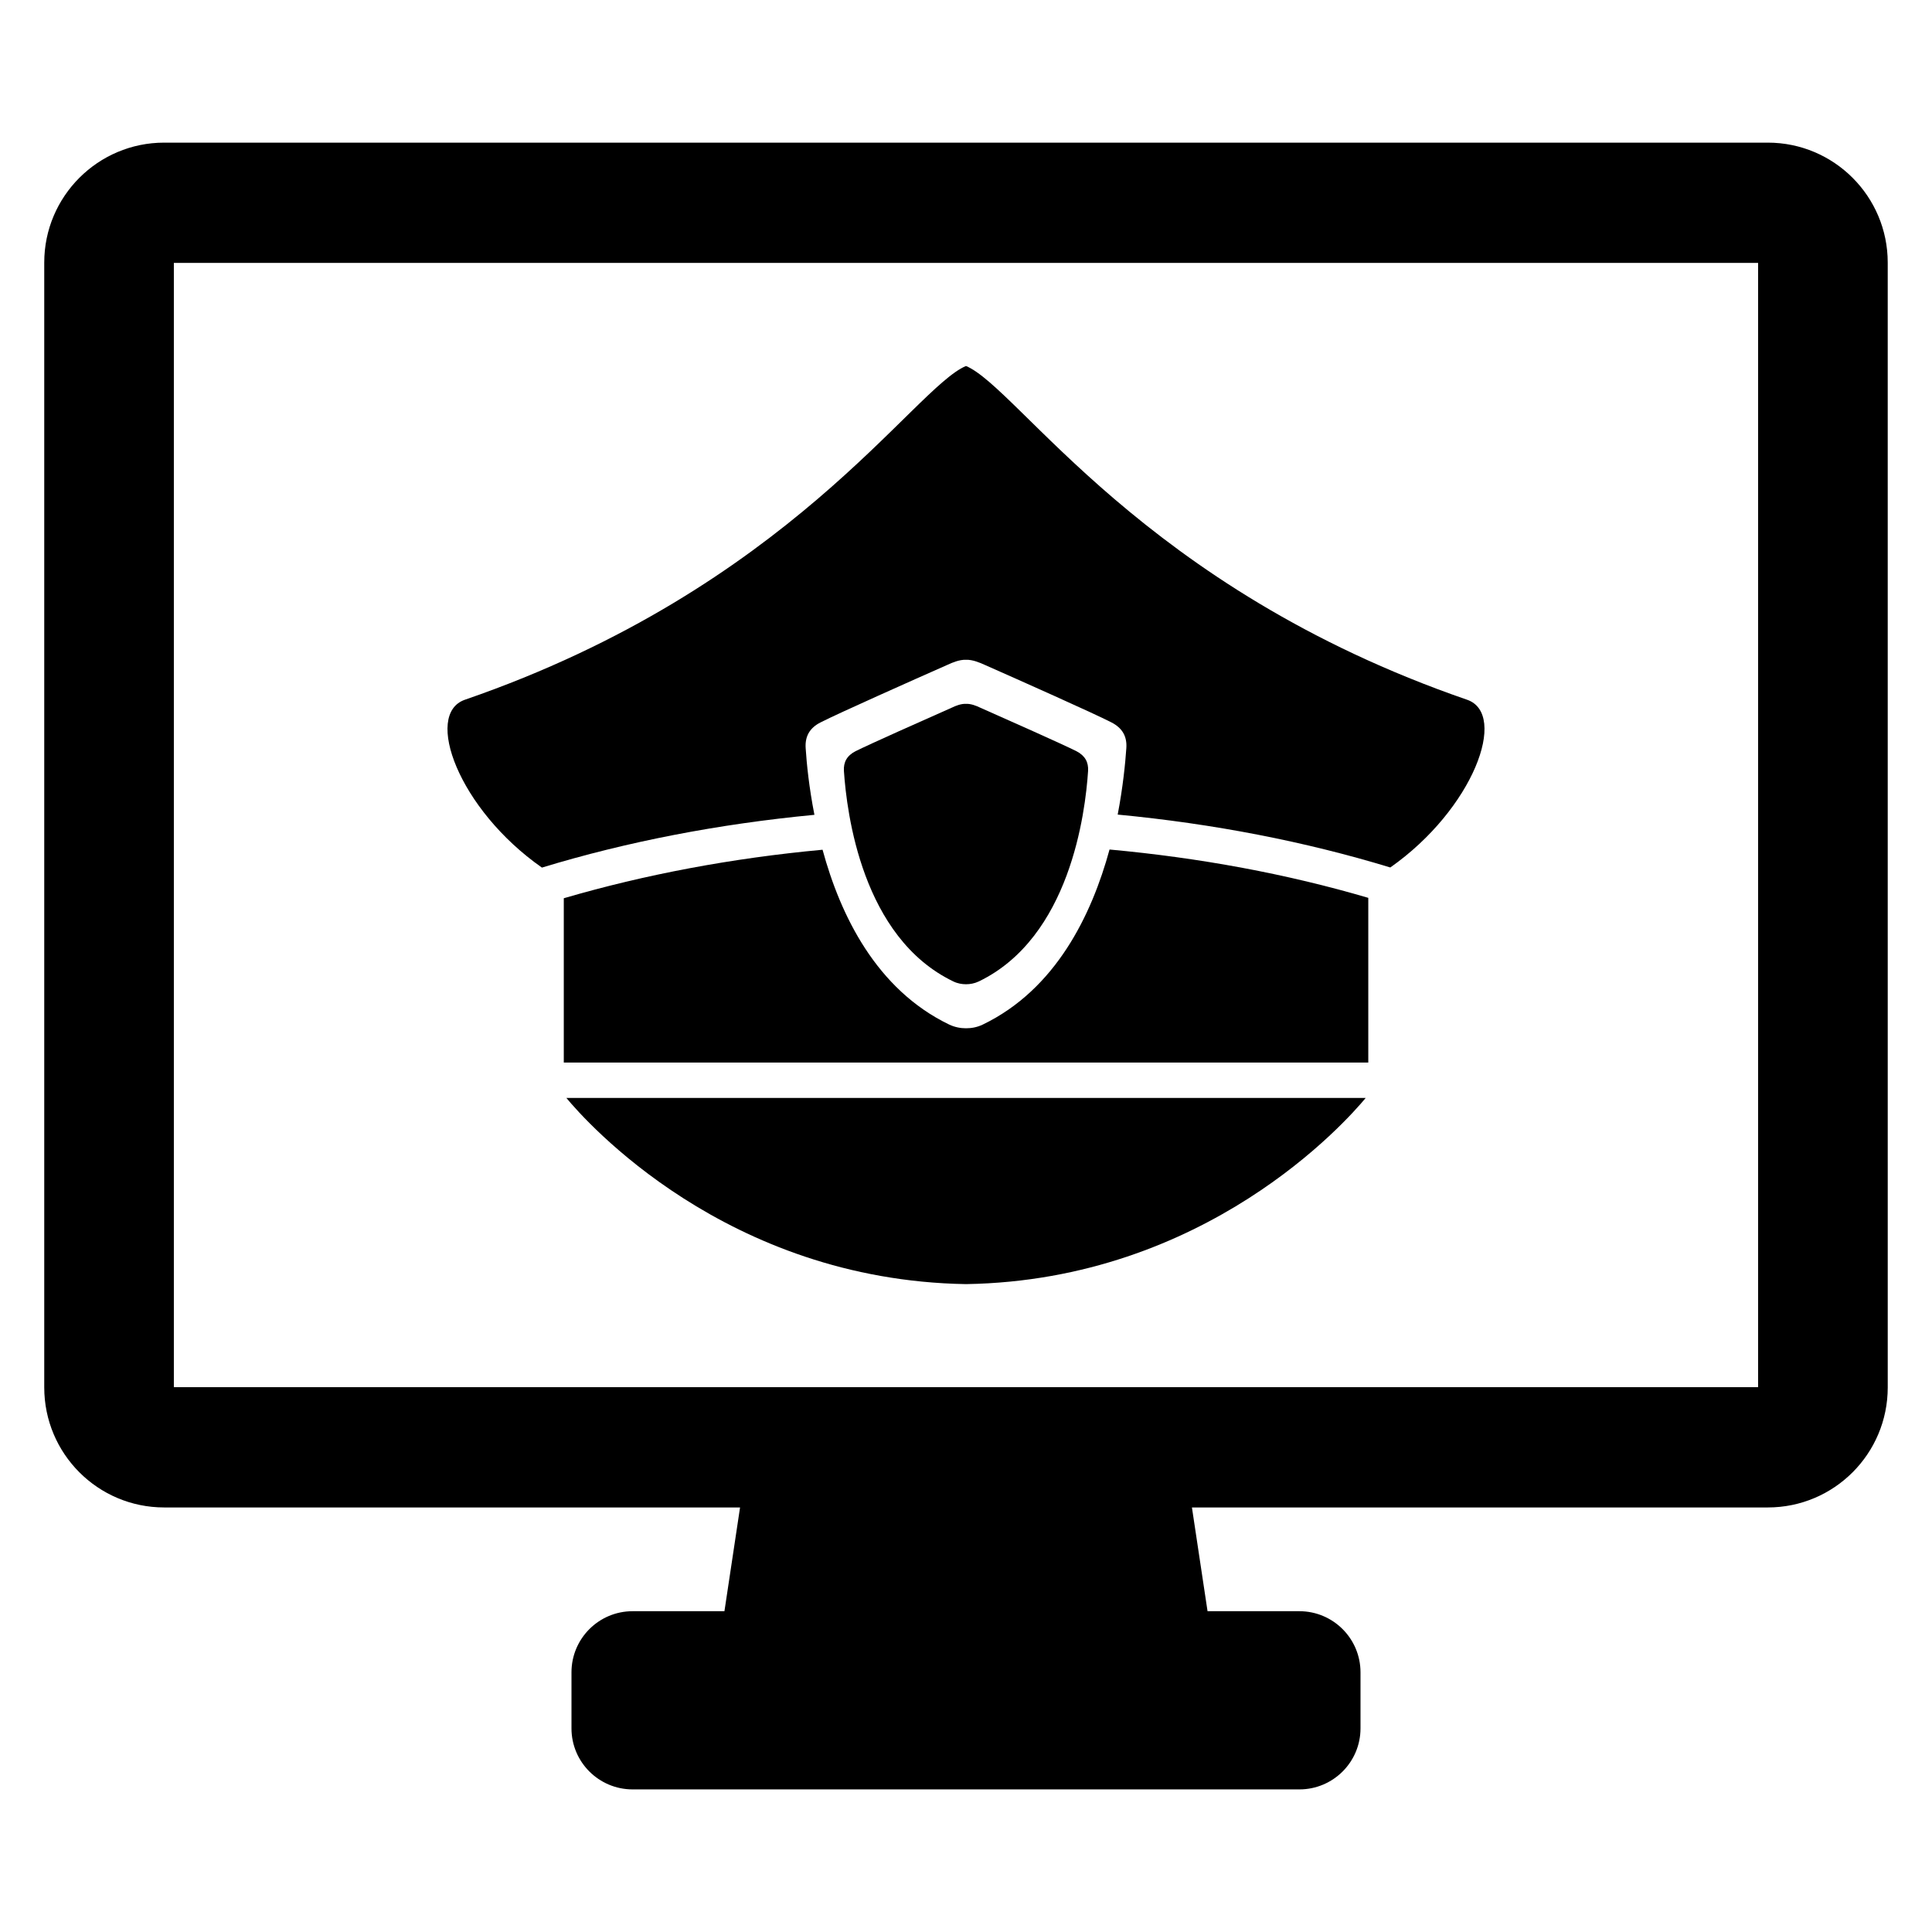
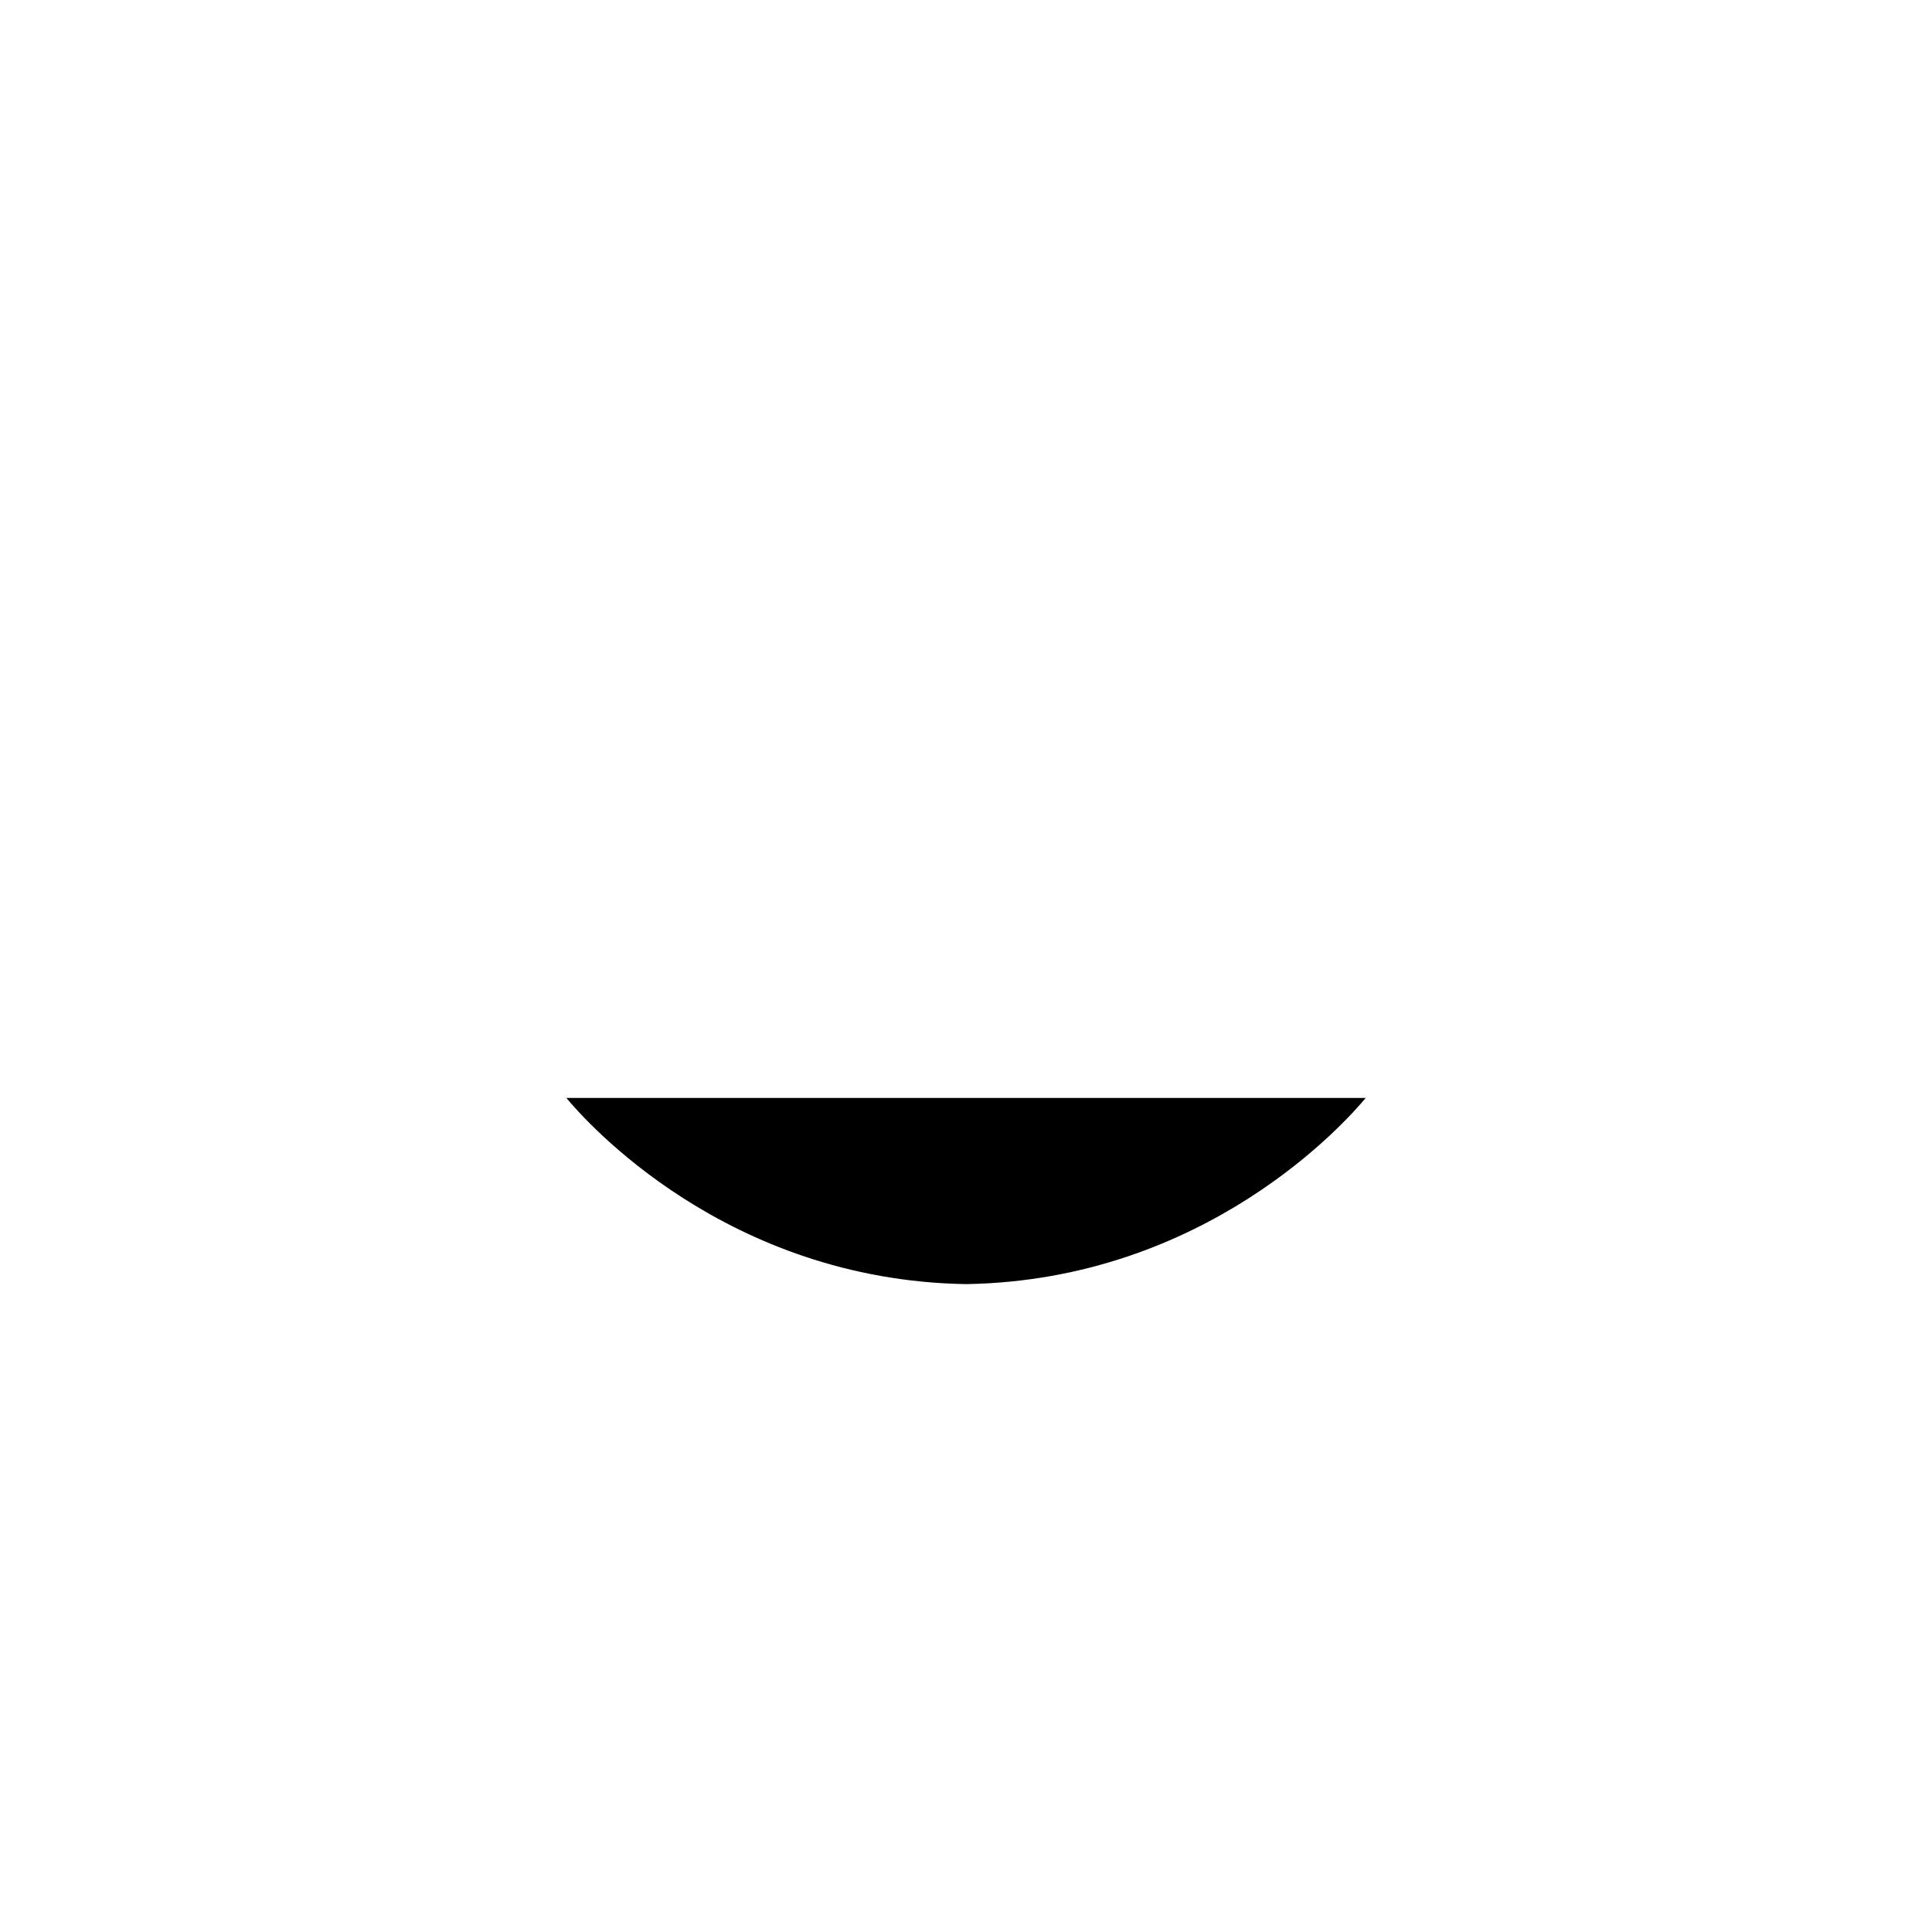
<svg xmlns="http://www.w3.org/2000/svg" fill="#000000" width="800px" height="800px" version="1.1" viewBox="144 144 512 512">
  <g>
-     <path d="m429.28 343.08c-3.602-1.816-18.578-8.473-25.586-11.574-0.93-0.441-2.352-1.039-3.695-0.977-1.344-0.062-2.777 0.535-3.695 0.977-7.008 3.098-21.969 9.754-25.586 11.574-2.258 1.16-3.223 2.887-3.07 5.25 0.75 11.129 4.793 44.105 28.977 55.754 1.16 0.566 2.32 0.75 3.375 0.75s2.215-0.184 3.406-0.75c24.152-11.664 28.215-44.641 28.945-55.754 0.148-2.348-0.812-4.074-3.07-5.25z" />
-     <path d="m438.04 369.13c-4.719 17.297-14.23 37.066-33.602 46.395-1.559 0.75-3.07 0.977-4.441 0.977-1.375 0-2.887-0.246-4.441-0.977-19.359-9.328-28.871-29.039-33.57-46.336-23.969 2.215-47.055 6.566-68.578 12.855v43.543h213.2v-43.648c-21.484-6.32-44.57-10.609-68.57-12.809z" />
-     <path d="m287.62 373.92c22.594-6.887 46.93-11.574 72.211-13.984-1.434-7.281-2.062-13.602-2.32-17.648-0.215-3.129 1.039-5.406 4.031-6.887 4.746-2.414 24.398-11.176 33.602-15.238 1.223-0.566 3.098-1.375 4.856-1.312 1.754-0.062 3.633 0.75 4.887 1.312 9.191 4.062 28.871 12.824 33.57 15.238 2.977 1.496 4.258 3.754 4.031 6.887-0.273 4.031-0.902 10.32-2.289 17.586 25.344 2.414 49.648 7.129 72.242 14.016 22-15.449 31.344-40.672 20.336-44.457-86.027-29.664-118.79-82.594-132.78-88.441-13.984 5.848-46.762 58.777-132.78 88.441-11.004 3.789-1.676 29.039 20.398 44.488z" />
    <path d="m294.09 434.96c5.129 6.199 42.305 48.305 105.92 49.344 63.602-1.039 100.79-43.145 105.92-49.344z" />
-     <path d="m612.48 181.8h-424.97c-17.555 0-31.785 14.258-31.785 31.785v298.09c0 17.586 14.23 31.816 31.785 31.816h152.61l-4.137 27.496h-24.336c-8.945 0-16.199 7.25-16.199 16.199v14.855c0 8.914 7.25 16.168 16.199 16.168h176.7c8.945 0 16.199-7.25 16.199-16.168v-14.855c0-8.945-7.25-16.199-16.199-16.199h-24.336l-4.137-27.496h152.61c17.559 0 31.785-14.23 31.785-31.816l-0.004-298.09c0-17.527-14.23-31.785-31.785-31.785zm-2.566 329.82h-419.84v-297.95h419.84z" />
  </g>
</svg>